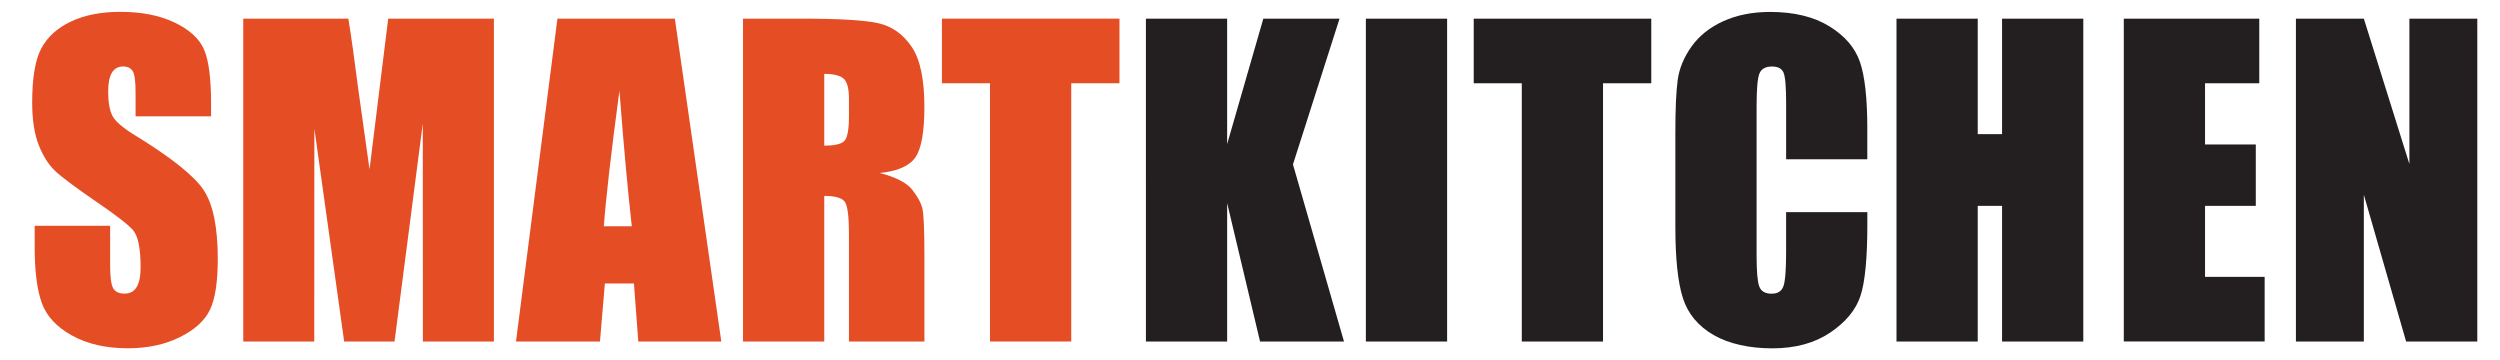
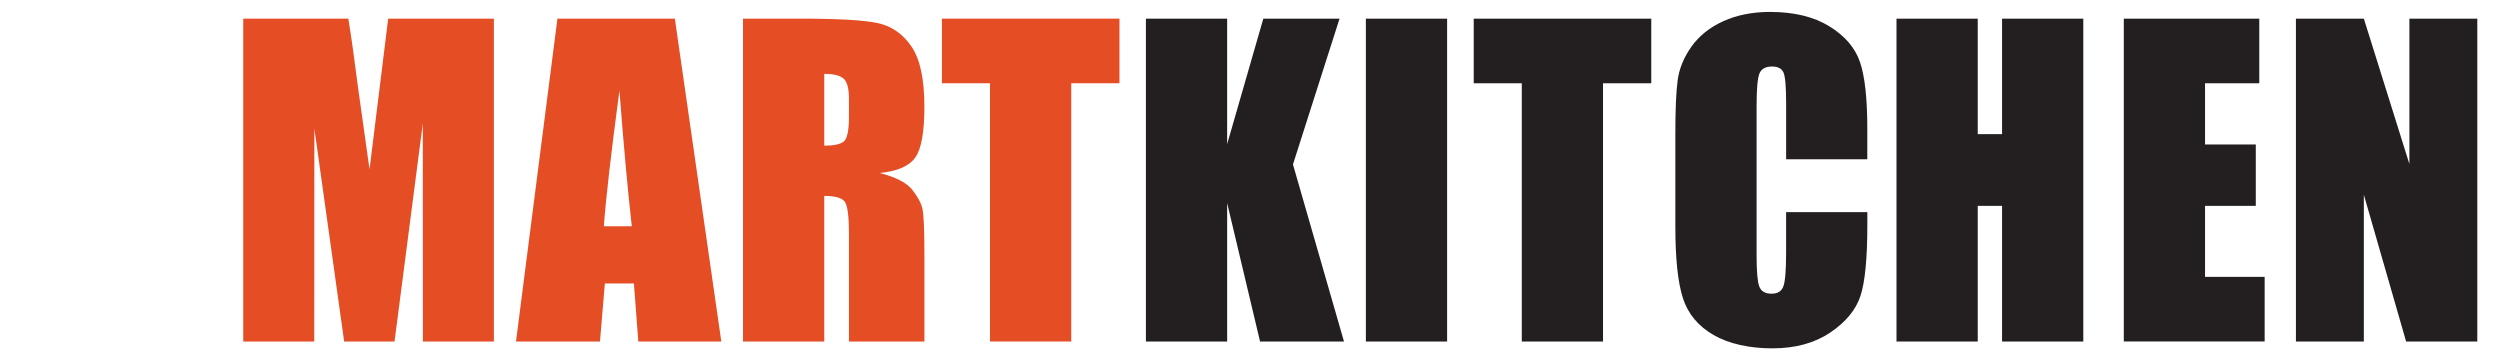
<svg xmlns="http://www.w3.org/2000/svg" id="Layer_1" version="1.1" viewBox="0 0 984.7 141.85">
  <defs>
    <style>
      .st0 {
        fill: #e54d25;
      }

      .st1 {
        fill: #231f20;
      }
    </style>
  </defs>
-   <path class="st0" d="M83.12,45.83h-29.72v-9.43c0-4.4-.38-7.2-1.14-8.41-.76-1.2-2.03-1.81-3.8-1.81-1.93,0-3.38.81-4.37,2.44-.99,1.62-1.48,4.09-1.48,7.39,0,4.24.55,7.44,1.67,9.59,1.06,2.15,4.07,4.74,9.04,7.78,14.24,8.74,23.21,15.91,26.91,21.51,3.7,5.6,5.55,14.64,5.55,27.1,0,9.06-1.03,15.74-3.08,20.03-2.05,4.29-6.02,7.89-11.89,10.8-5.88,2.91-12.72,4.36-20.52,4.36-8.56,0-15.87-1.68-21.93-5.03-6.06-3.35-10.02-7.62-11.89-12.8-1.88-5.18-2.81-12.54-2.81-22.07v-8.33h29.72v15.47c0,4.77.42,7.83,1.25,9.19.84,1.36,2.32,2.04,4.45,2.04s3.71-.86,4.75-2.59c1.04-1.73,1.56-4.29,1.56-7.7,0-7.49-.99-12.38-2.96-14.69-2.03-2.3-7.02-6.15-14.97-11.55-7.96-5.45-13.22-9.4-15.81-11.86-2.58-2.46-4.73-5.86-6.42-10.21-1.7-4.35-2.55-9.9-2.55-16.65,0-9.74,1.2-16.86,3.61-21.37,2.41-4.5,6.3-8.02,11.67-10.56,5.37-2.54,11.86-3.81,19.46-3.81,8.31,0,15.39,1.39,21.24,4.16,5.85,2.78,9.73,6.27,11.63,10.49,1.9,4.22,2.85,11.38,2.85,21.48v5.03Z" />
  <path class="st0" d="M194.54,7.34v127.17h-27.97l-.04-85.85-11.13,85.85h-19.84l-11.74-83.89-.04,83.89h-27.97V7.34h41.4c1.23,7.65,2.49,16.66,3.8,27.04l4.54,32.35,7.35-59.38h41.63Z" />
  <path class="st0" d="M265.81,7.34l18.3,127.17h-32.7l-1.72-22.86h-11.45l-1.92,22.86h-33.08L219.56,7.34h46.25ZM248.85,89.11c-1.62-14.4-3.24-32.21-4.87-53.41-3.26,24.35-5.31,42.16-6.14,53.41h11.01Z" />
  <path class="st0" d="M292.66,7.34h22.65c15.1,0,25.32.6,30.67,1.81,5.35,1.21,9.7,4.28,13.07,9.23,3.37,4.95,5.05,12.84,5.05,23.68,0,9.9-1.19,16.55-3.57,19.95-2.38,3.4-7.07,5.45-14.06,6.13,6.33,1.62,10.59,3.8,12.77,6.52,2.18,2.72,3.53,5.22,4.07,7.5s.8,8.55.8,18.81v33.54h-29.72v-42.26c0-6.81-.52-11.02-1.56-12.65-1.04-1.62-3.76-2.43-8.17-2.43v57.34h-32V7.34ZM324.66,29.1v28.28c3.6,0,6.12-.51,7.56-1.53s2.17-4.33,2.17-9.94v-6.99c0-4.03-.7-6.68-2.09-7.93-1.39-1.26-3.94-1.89-7.64-1.89Z" />
  <path class="st0" d="M440.94,7.34v25.45h-19v101.72h-32V32.79h-18.93V7.34h69.92Z" />
  <path class="st1" d="M527.62,7.34l-18.35,57.42,20.1,69.75h-33.06l-12.96-54.51v54.51h-32V7.34h32v49.41l14.25-49.41h30.02Z" />
  <path class="st1" d="M569.99,7.34v127.17h-32V7.34h32Z" />
  <path class="st1" d="M650.4,7.34v25.45h-19v101.72h-32V32.79h-18.93V7.34h69.92Z" />
  <path class="st1" d="M735.52,62.72h-32v-22.1c0-6.43-.34-10.44-1.03-12.03-.68-1.59-2.19-2.39-4.52-2.39-2.64,0-4.31.97-5.02,2.91-.71,1.94-1.06,6.13-1.06,12.57v59.07c0,6.18.35,10.21,1.06,12.1.71,1.89,2.31,2.83,4.79,2.83s3.94-.94,4.67-2.83c.73-1.89,1.1-6.33,1.1-13.31v-15.98h32v4.96c0,13.16-.9,22.5-2.7,28-1.8,5.51-5.78,10.33-11.93,14.48-6.16,4.14-13.74,6.21-22.76,6.21s-17.1-1.76-23.18-5.26c-6.08-3.51-10.11-8.37-12.09-14.57-1.98-6.21-2.96-15.54-2.96-28v-37.15c0-9.16.3-16.04.91-20.62.61-4.58,2.42-8.99,5.43-13.24,3.01-4.24,7.19-7.58,12.54-10.02,5.35-2.43,11.49-3.65,18.43-3.65,9.42,0,17.2,1.88,23.33,5.65,6.13,3.77,10.16,8.46,12.08,14.08,1.93,5.62,2.89,14.37,2.89,26.24v12.08Z" />
  <path class="st1" d="M820.57,7.34v127.17h-32v-53.41h-9.58v53.41h-32V7.34h32v45.48h9.58V7.34h32Z" />
  <path class="st1" d="M836.53,7.34h53.35v25.45h-21.36v24.11h19.99v24.19h-19.99v27.96h23.48v25.45h-55.48V7.34Z" />
  <path class="st1" d="M975.76,7.34v127.17h-28.04l-16.65-57.81v57.81h-26.75V7.34h26.75l17.94,57.26V7.34h26.75Z" />
</svg>